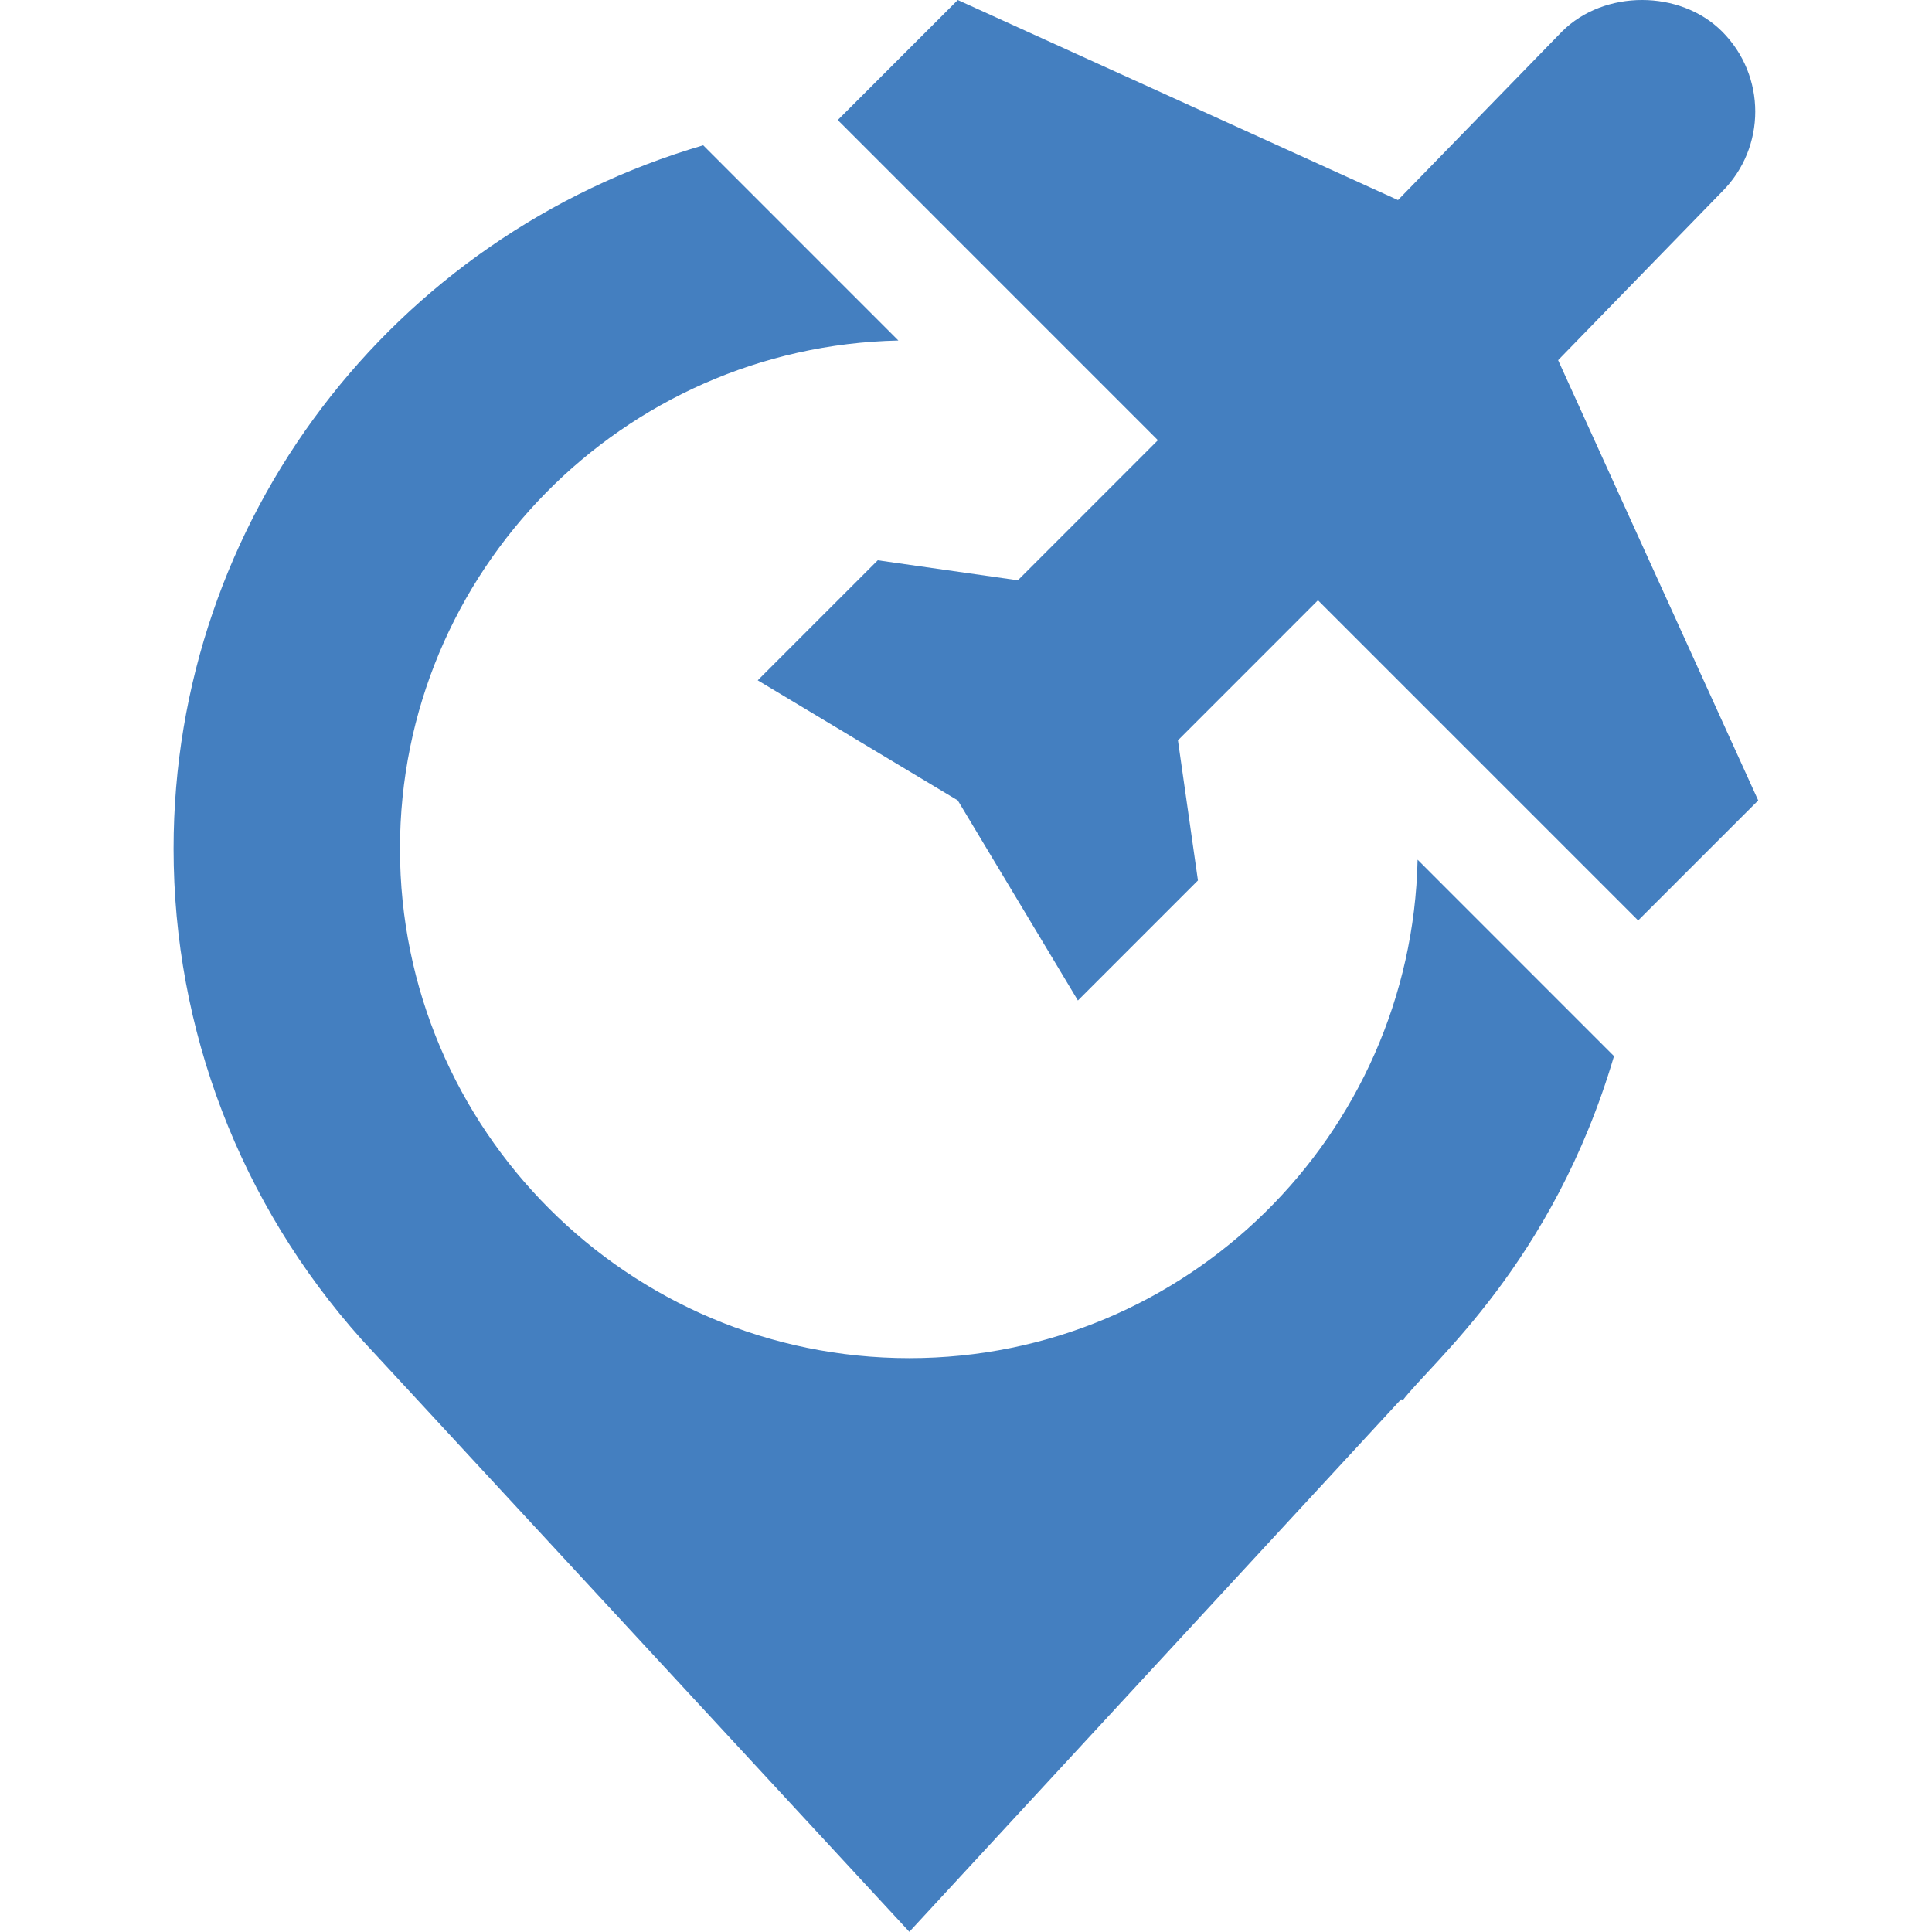
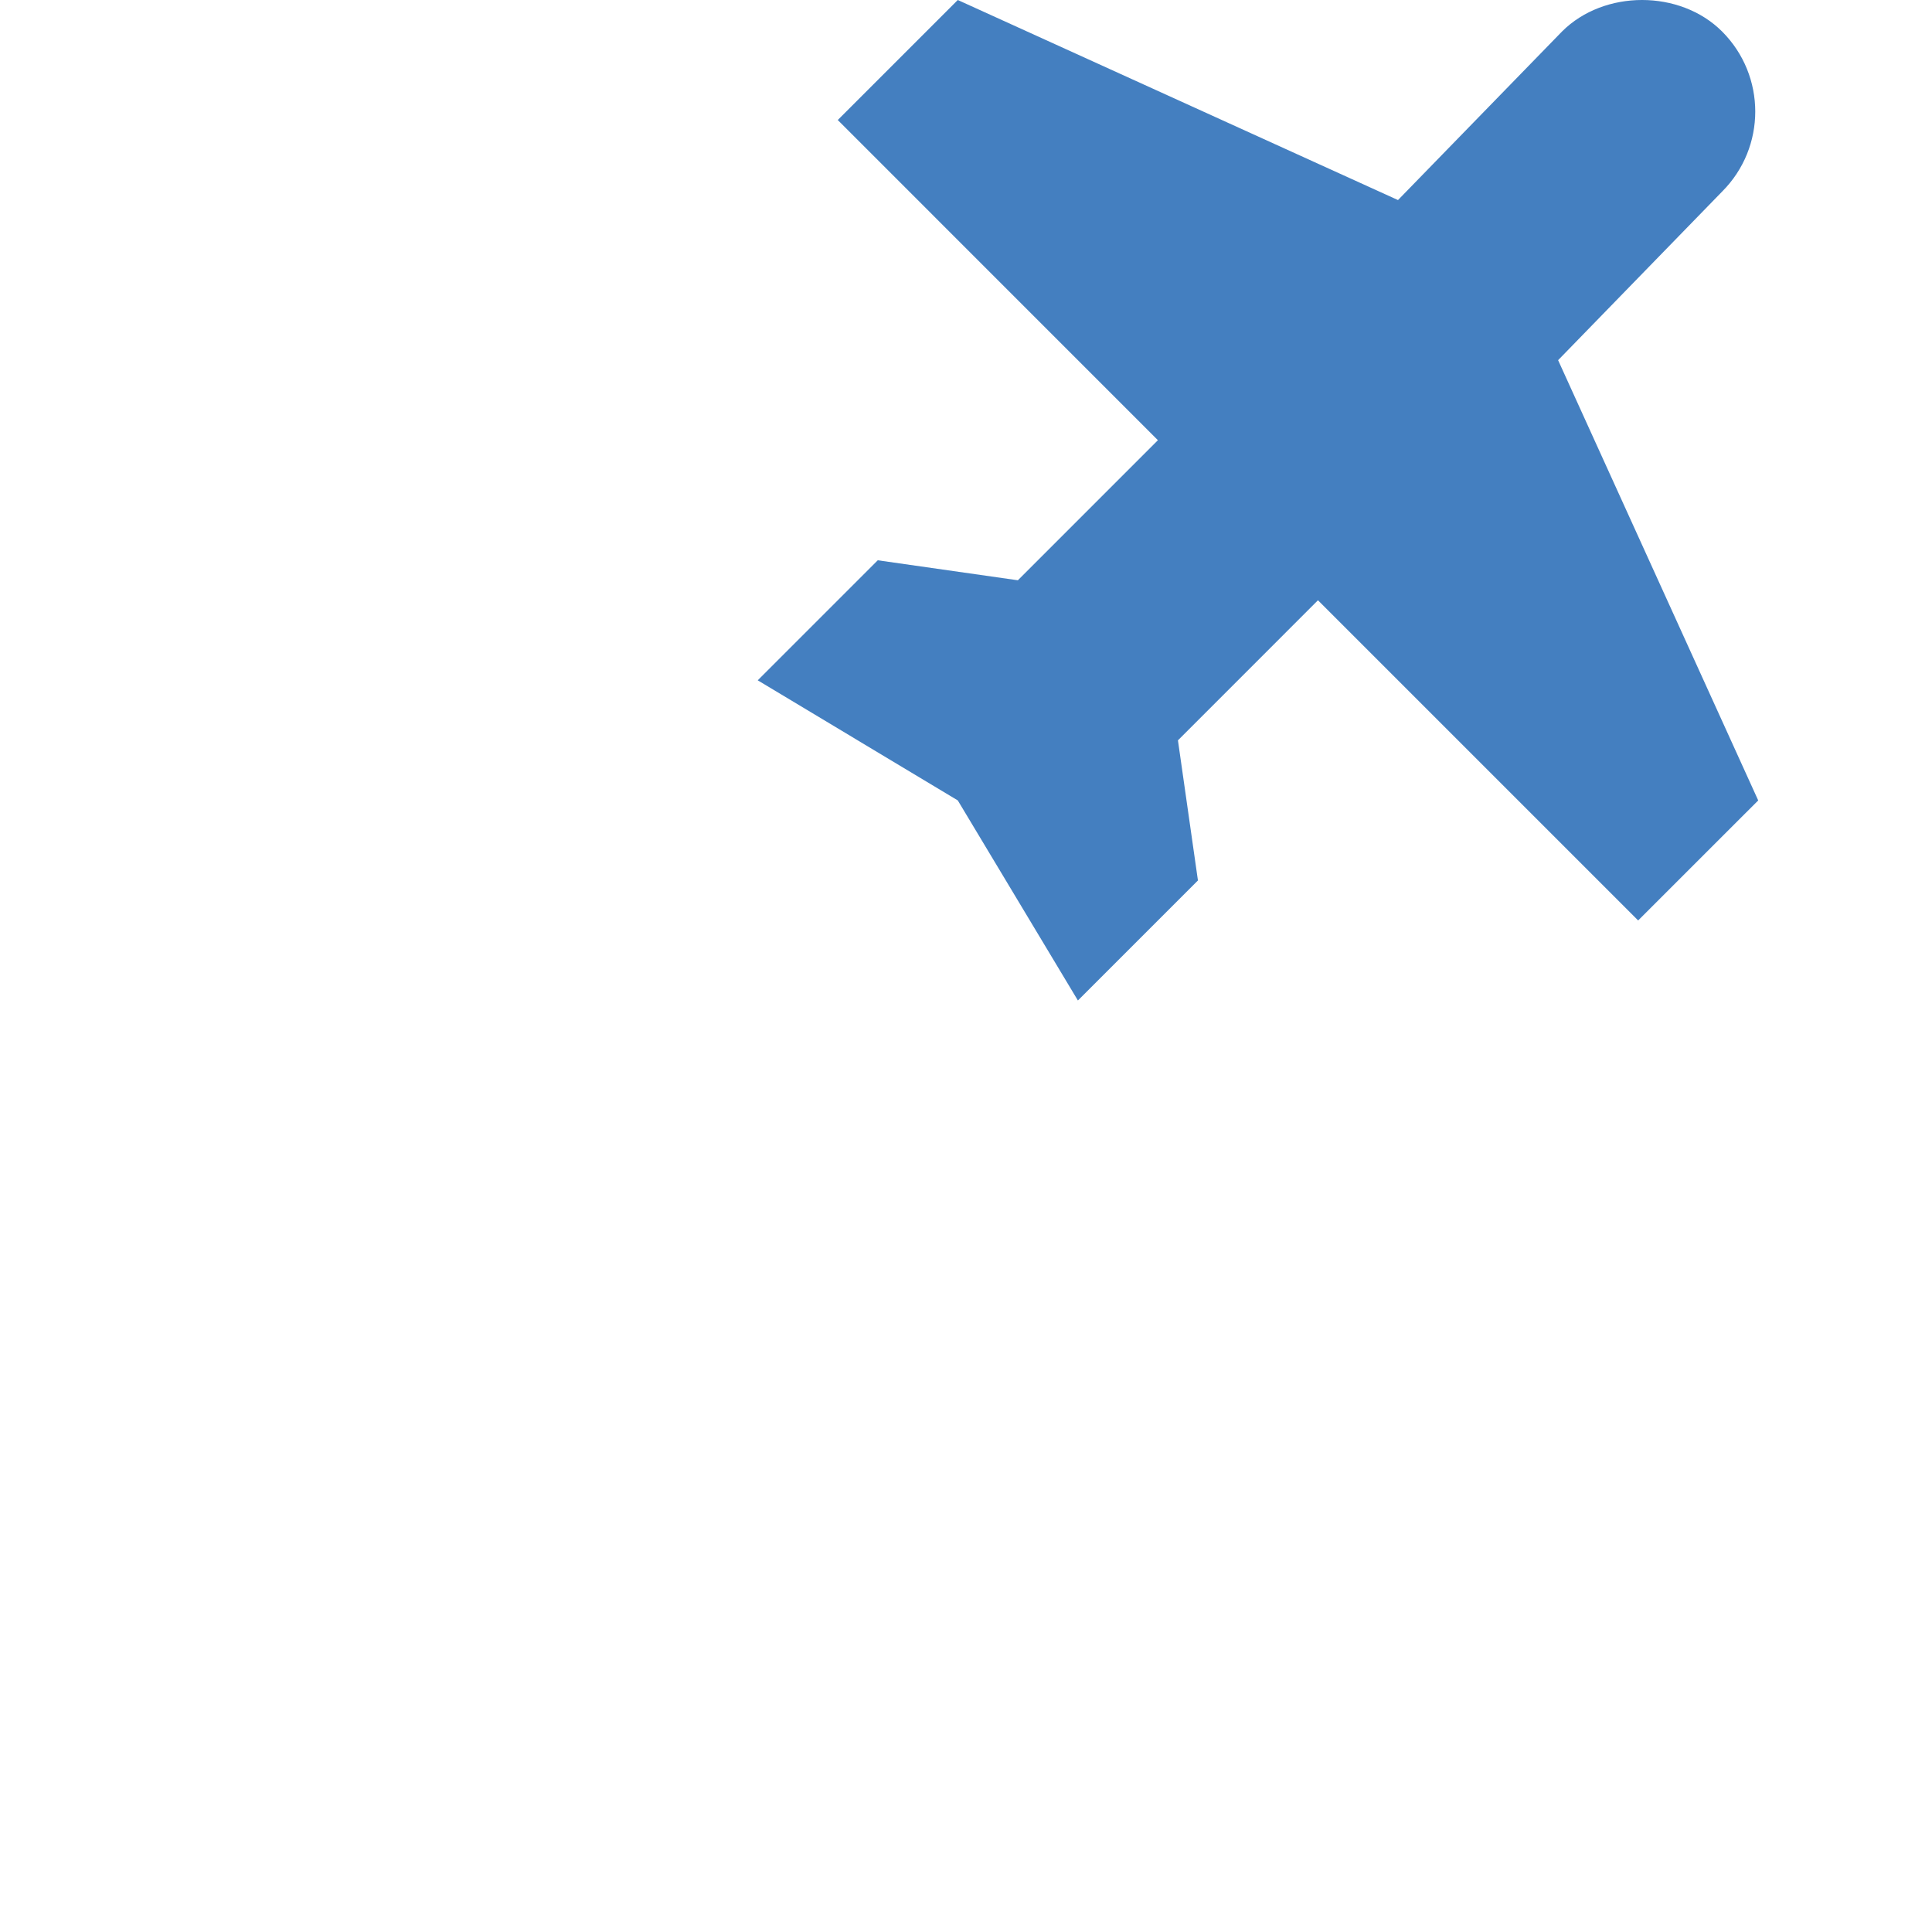
<svg xmlns="http://www.w3.org/2000/svg" width="40" height="40" viewBox="0 0 40 40" fill="none">
  <path d="M35.654 0.652C34.784 -0.218 33.209 -0.217 32.34 0.652L28.944 4.142L19.83 0L17.345 2.485L23.973 9.114L21.074 12.014L18.173 11.6L15.688 14.085L19.83 16.572L22.317 20.714L24.802 18.229L24.388 15.328L27.287 12.428L33.916 19.057L36.402 16.572L32.259 7.457L35.654 3.967C36.57 3.051 36.569 1.568 35.654 0.652Z" fill="#447FC0" />
-   <path d="M3.594 17.573C3.594 21.317 4.97 24.918 7.488 27.734L18.827 39.996L29.01 28.969L29.04 28.995C29.622 28.221 32.15 26.159 33.416 21.866L29.35 17.799C29.226 23.508 24.565 28.119 18.827 28.119C13.011 28.119 8.281 23.388 8.281 17.573C8.281 11.835 12.892 7.173 18.6 7.05L14.559 3.008C8.135 4.887 3.594 10.752 3.594 17.573Z" fill="#447FC0" />
</svg>